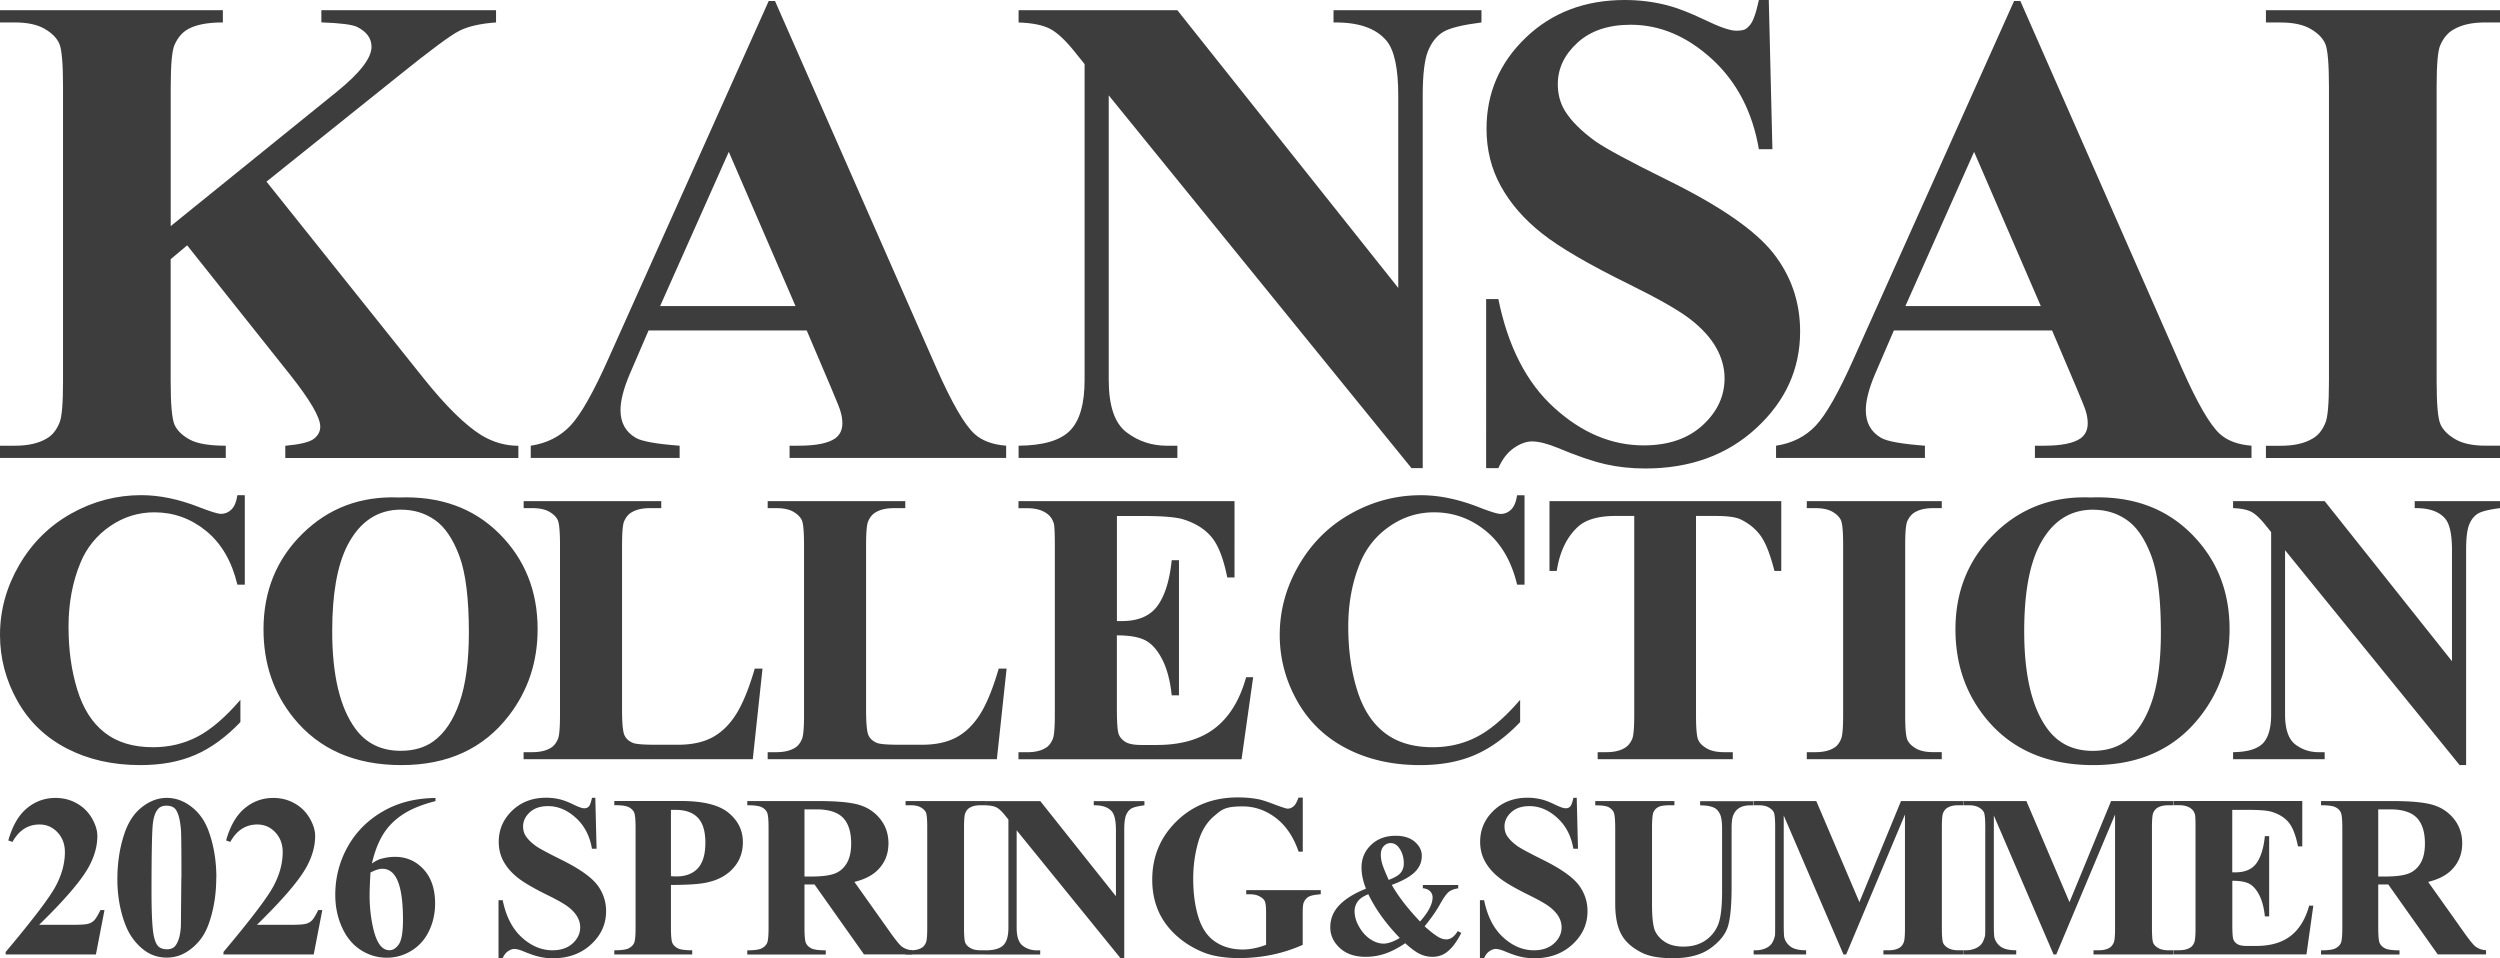
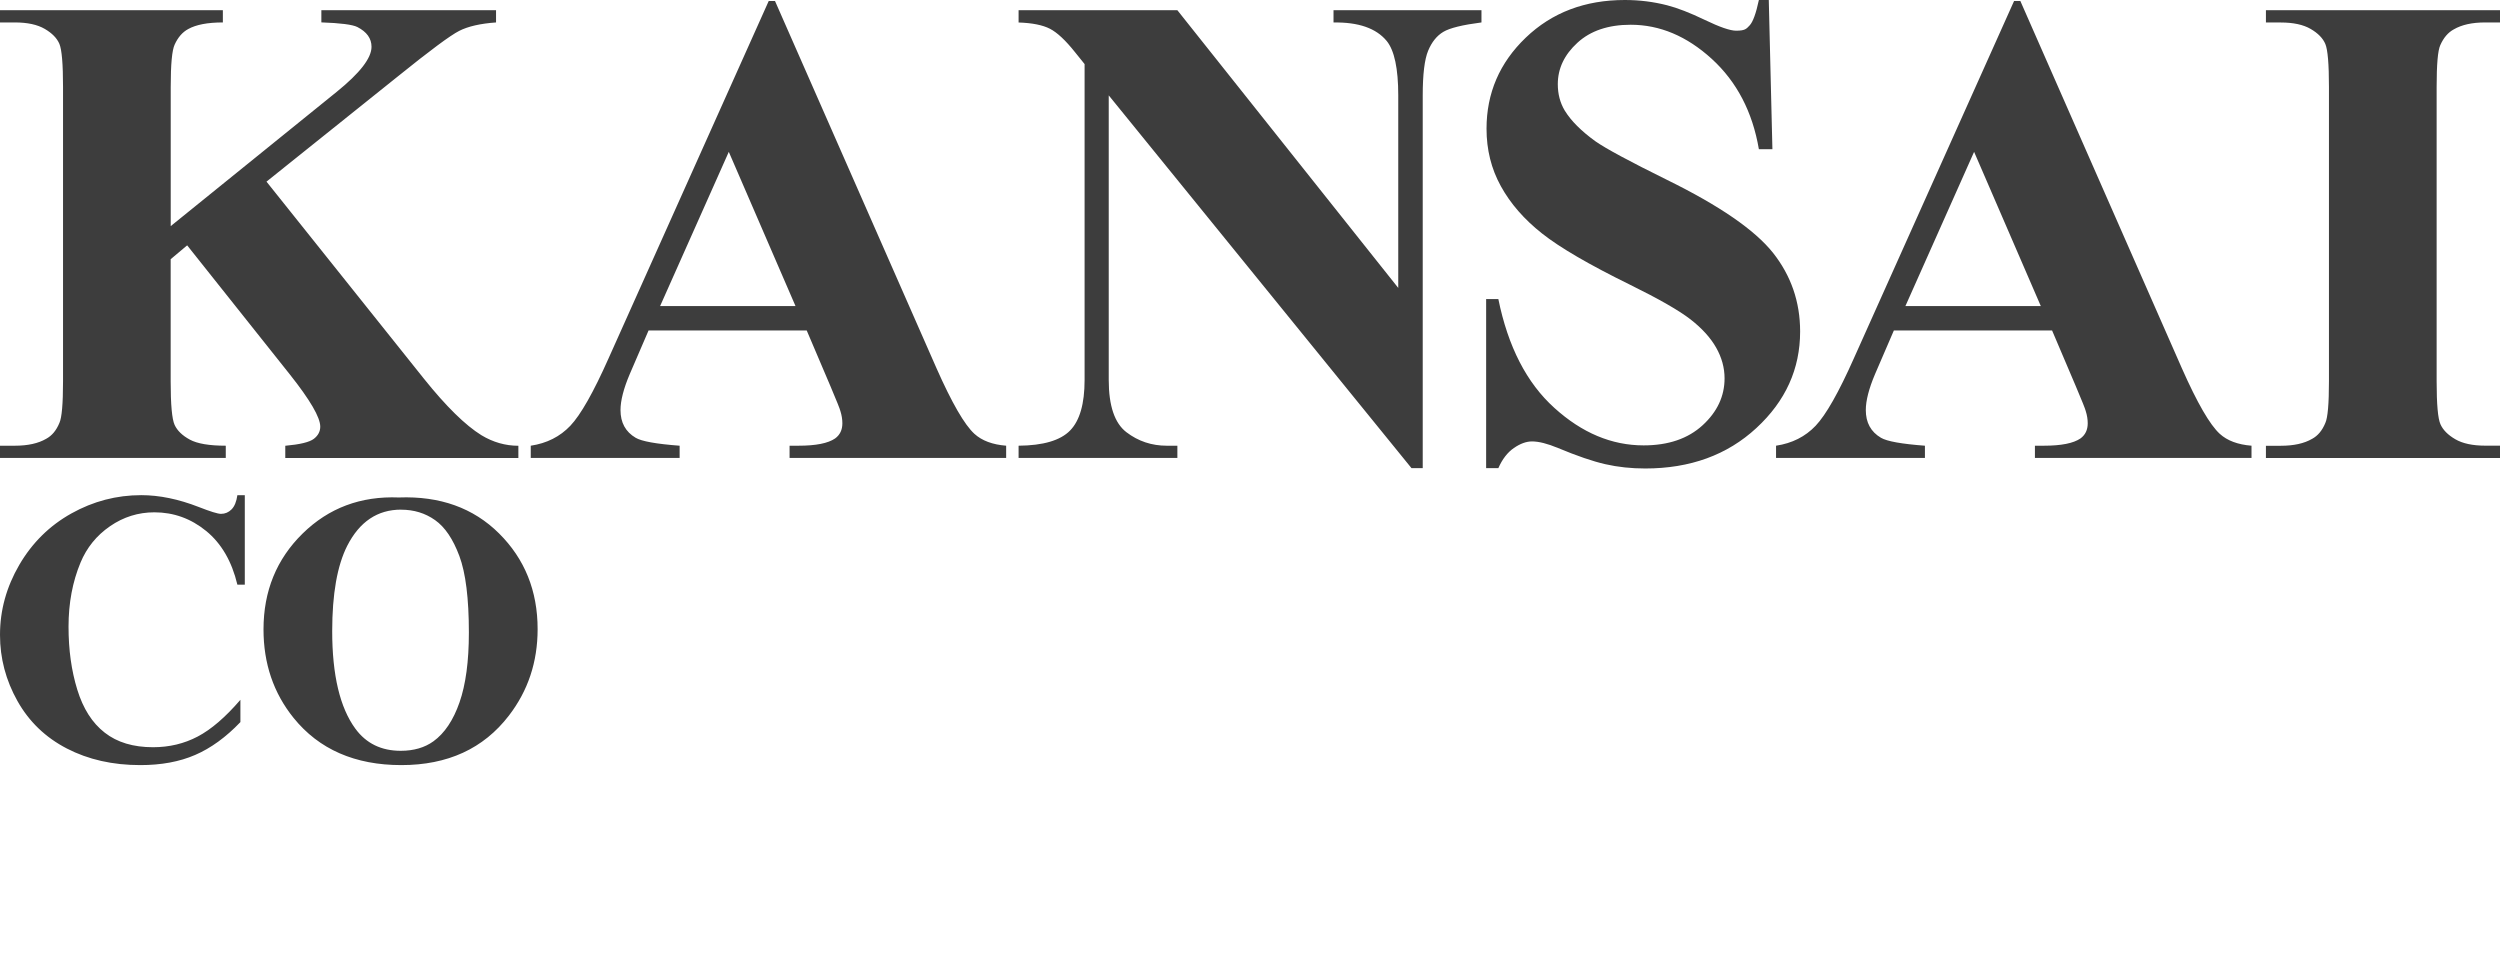
<svg xmlns="http://www.w3.org/2000/svg" viewBox="0 0 454.55 174.2">
  <defs>
    <style>.cls-1{fill:#3d3d3d}</style>
  </defs>
  <g>
    <path d="m48.45 33.02 28.63 35.84c4.04 5.04 7.53 8.46 10.45 10.27q3.18 1.92 6.72 1.92v2.22H51.87v-2.22q4.02-.36 5.19-1.26t1.17-2.22c0-1.68-1.84-4.84-5.53-9.49L34.03 44.61l-3 2.52v22.21q0 6.36.72 7.92t2.76 2.67 6.54 1.11v2.22H0v-2.22h2.7q3.54 0 5.7-1.26 1.56-.84 2.4-2.88.66-1.44.66-7.56V15.79c0-4.16-.22-6.76-.66-7.81q-.66-1.56-2.67-2.73T2.7 4.08H0V1.86h40.52v2.22q-4.14 0-6.3 1.2-1.56.84-2.46 2.82-.72 1.5-.72 7.68v25.33l30.2-24.43c4.2-3.4 6.31-6.12 6.31-8.17q0-2.28-2.58-3.6-1.32-.66-6.54-.84V1.86h31.76v2.22q-4.26.3-6.69 1.53c-1.62.82-5.35 3.59-11.2 8.31L48.47 33.01ZM146.68 60.09h-28.76l-3.42 7.93q-1.68 3.96-1.68 6.54 0 3.42 2.76 5.04c1.08.64 3.74 1.12 7.99 1.44v2.22H96.5v-2.22q4.38-.66 7.2-3.63c1.88-1.98 4.2-6.07 6.96-12.28L139.77.18h1.14l29.36 66.76q4.2 9.48 6.9 11.94c1.36 1.24 3.28 1.96 5.77 2.16v2.22h-39.38v-2.22h1.62q4.74 0 6.66-1.32 1.32-.96 1.32-2.76 0-1.08-.36-2.22-.12-.54-1.8-4.5zm-2.04-4.44-12.13-28.04-12.49 28.04h24.61ZM214.07 1.86l40.16 50.49v-35q0-7.32-2.1-9.9c-1.92-2.32-5.15-3.44-9.67-3.36V1.86h26.9v2.22c-3.44.44-5.76 1.01-6.93 1.71q-1.77 1.05-2.76 3.42t-.99 8.13v67.78h-2.04l-55.05-67.78v51.75c0 4.68 1.07 7.85 3.21 9.49q3.21 2.46 7.35 2.46h1.92v2.22H185.2v-2.22q6.72-.06 9.36-2.76c1.76-1.8 2.64-4.86 2.64-9.19V11.65l-1.74-2.16q-2.58-3.24-4.56-4.26t-5.7-1.14V1.86zM321.6 0l.66 27.13h-2.46c-1.16-6.8-4.02-12.27-8.56-16.42-4.54-4.14-9.45-6.21-14.74-6.21q-6.12 0-9.69 3.27t-3.57 7.53q0 2.7 1.26 4.8c1.16 1.89 3.02 3.74 5.58 5.59 1.88 1.32 6.22 3.66 13.03 7.02 9.52 4.68 15.95 9.1 19.27 13.27 3.28 4.16 4.92 8.92 4.92 14.29 0 6.81-2.65 12.66-7.96 17.56-5.3 4.9-12.04 7.35-20.2 7.35q-3.84 0-7.26-.78c-2.28-.52-5.14-1.5-8.59-2.94q-2.88-1.2-4.74-1.2-1.56 0-3.3 1.2t-2.82 3.66h-2.22V54.38h2.22c1.76 8.65 5.15 15.24 10.18 19.78 5.02 4.55 10.43 6.82 16.24 6.82 4.48 0 8.06-1.22 10.72-3.66s3.99-5.28 3.99-8.53q0-2.88-1.53-5.58t-4.65-5.13c-2.08-1.62-5.77-3.73-11.05-6.33-7.41-3.64-12.73-6.74-15.97-9.31q-4.86-3.84-7.47-8.58c-1.75-3.16-2.61-6.65-2.61-10.45 0-6.48 2.38-12.01 7.14-16.57S288.18 0 295.43 0c2.64 0 5.2.32 7.69.96q2.82.72 6.87 2.67t5.67 1.95c1.62 0 1.86-.32 2.46-.96q.9-.96 1.68-4.62zM373.1 60.09h-28.76l-3.42 7.93q-1.68 3.96-1.68 6.54 0 3.42 2.76 5.04c1.08.64 3.74 1.12 7.99 1.44v2.22h-27.07v-2.22q4.38-.66 7.2-3.63c1.88-1.98 4.2-6.07 6.96-12.28L366.2.18h1.14l29.36 66.76q4.2 9.48 6.9 11.94c1.36 1.24 3.28 1.96 5.77 2.16v2.22h-39.38v-2.22h1.62q4.74 0 6.66-1.32 1.32-.96 1.32-2.76 0-1.08-.36-2.22-.12-.54-1.8-4.5l-4.32-10.15Zm-2.04-4.44-12.13-28.04-12.49 28.04h24.61ZM454.55 81.05v2.22h-42.56v-2.22h2.7q3.54 0 5.7-1.26 1.56-.84 2.4-2.88.66-1.44.66-7.56V15.79q0-6.24-.66-7.8t-2.67-2.73-5.43-1.17h-2.7V1.86h42.56v2.22h-2.7q-3.54 0-5.7 1.26-1.56.84-2.46 2.88-.66 1.44-.66 7.56v53.55c0 4.16.23 6.77.69 7.8q.69 1.56 2.7 2.73c1.34.78 3.15 1.17 5.44 1.17h2.7ZM44.51 90.03v16.27h-1.35c-1.01-4.24-2.91-7.5-5.68-9.76s-5.91-3.39-9.41-3.39c-2.93 0-5.62.84-8.07 2.53-2.44 1.68-4.23 3.89-5.36 6.61-1.45 3.49-2.18 7.36-2.18 11.63s.53 8.02 1.59 11.47 2.72 6.06 4.99 7.82c2.26 1.77 5.19 2.65 8.79 2.65 2.95 0 5.66-.65 8.11-1.94 2.46-1.29 5.05-3.52 7.77-6.68v4.05q-3.945 4.125-8.22 5.97c-2.85 1.24-6.18 1.85-9.98 1.85-5.01 0-9.45-1-13.34-3.01s-6.89-4.89-9-8.65S0 119.69 0 115.44c0-4.48 1.17-8.72 3.51-12.74 2.34-4.01 5.5-7.13 9.48-9.35s8.21-3.32 12.69-3.32c3.3 0 6.78.72 10.45 2.15 2.12.83 3.47 1.25 4.05 1.25q1.11 0 1.92-.81c.54-.54.89-1.4 1.06-2.58h1.35ZM72.52 90.45c7.48-.28 13.55 1.9 18.22 6.54s7.01 10.44 7.01 17.41c0 5.95-1.74 11.19-5.23 15.72-4.61 6-11.13 8.99-19.55 8.99s-14.97-2.86-19.59-8.58c-3.65-4.52-5.47-9.89-5.47-16.09q0-10.455 7.11-17.43c4.74-4.65 10.57-6.84 17.5-6.56m.41 2.21c-4.29 0-7.56 2.19-9.8 6.58q-2.73 5.4-2.73 15.51c0 8 1.41 13.92 4.22 17.75 1.96 2.67 4.71 4.01 8.24 4.01 2.37 0 4.36-.58 5.95-1.73q3.045-2.205 4.74-7.08c1.13-3.24 1.7-7.47 1.7-12.68 0-6.21-.58-10.85-1.73-13.93s-2.62-5.26-4.41-6.52c-1.79-1.27-3.85-1.9-6.18-1.9" class="cls-1" />
-     <path d="m138.64 121.57-1.77 16.47H95.2v-1.28h1.56c1.36 0 2.46-.24 3.29-.73.6-.32 1.06-.88 1.39-1.66.25-.55.38-2.01.38-4.36V99.14c0-2.4-.13-3.9-.38-4.5s-.77-1.13-1.54-1.58-1.82-.67-3.13-.67h-1.56v-1.28h25.02v1.28h-2.04c-1.36 0-2.46.24-3.29.73-.6.32-1.07.88-1.42 1.66-.25.56-.38 2.01-.38 4.36v29.9q0 3.6.42 4.59c.28.66.82 1.15 1.63 1.47.58.21 1.97.31 4.19.31h3.91c2.49 0 4.57-.44 6.23-1.32s3.1-2.26 4.31-4.15 2.36-4.68 3.44-8.38h1.42ZM183.02 121.57l-1.77 16.47h-41.67v-1.28h1.56c1.36 0 2.45-.24 3.29-.73.6-.32 1.06-.88 1.38-1.66.25-.55.38-2.01.38-4.36V99.14c0-2.4-.13-3.9-.38-4.5s-.77-1.13-1.54-1.58-1.82-.67-3.13-.67h-1.56v-1.28h25.02v1.28h-2.04c-1.36 0-2.46.24-3.29.73-.6.32-1.08.88-1.42 1.66-.25.56-.38 2.01-.38 4.36v29.9c0 2.4.14 3.93.41 4.59.28.66.82 1.15 1.63 1.47.58.21 1.97.31 4.19.31h3.91c2.49 0 4.57-.44 6.23-1.32s3.1-2.26 4.31-4.15 2.36-4.68 3.44-8.38h1.42ZM203.08 93.81v19.11h.93c2.98 0 5.13-.94 6.47-2.8 1.34-1.87 2.19-4.63 2.56-8.27h1.32v24.57h-1.32c-.28-2.67-.86-4.87-1.75-6.58s-1.92-2.85-3.1-3.44-2.88-.88-5.12-.88v13.22q0 3.87.33 4.74c.22.58.63 1.05 1.23 1.42s1.57.55 2.91.55h2.8c4.38 0 7.9-1.01 10.54-3.04s4.54-5.12 5.69-9.28h1.28l-2.11 14.92h-40.56v-1.28h1.56c1.36 0 2.46-.24 3.29-.73.6-.32 1.06-.88 1.38-1.66.25-.56.38-2.01.38-4.36V99.15c0-2.12-.06-3.43-.17-3.91-.23-.81-.66-1.43-1.28-1.87-.88-.64-2.08-.97-3.6-.97h-1.56v-1.28h39.28V105h-1.32c-.67-3.39-1.61-5.83-2.82-7.3-1.21-1.48-2.92-2.56-5.14-3.26-1.29-.41-3.71-.62-7.27-.62h-4.85ZM277.19 90.03v16.27h-1.35c-1.01-4.24-2.91-7.5-5.68-9.76s-5.91-3.39-9.41-3.39c-2.93 0-5.62.84-8.07 2.53-2.44 1.68-4.23 3.89-5.36 6.61-1.45 3.49-2.18 7.36-2.18 11.63s.53 8.02 1.59 11.47 2.72 6.06 4.99 7.82c2.26 1.77 5.19 2.65 8.79 2.65 2.95 0 5.66-.65 8.11-1.94 2.46-1.29 5.05-3.52 7.77-6.68v4.05q-3.945 4.125-8.22 5.97c-2.85 1.24-6.18 1.85-9.98 1.85-5.01 0-9.45-1-13.34-3.01s-6.89-4.89-9-8.65-3.17-7.76-3.17-12.01c0-4.48 1.17-8.72 3.51-12.74 2.34-4.01 5.5-7.13 9.48-9.34 3.98-2.22 8.21-3.32 12.68-3.32 3.3 0 6.78.72 10.45 2.15 2.12.83 3.47 1.25 4.05 1.25q1.11 0 1.92-.81c.54-.54.89-1.4 1.06-2.58h1.35ZM323.87 91.11v12.7h-1.24c-.74-2.93-1.56-5.04-2.46-6.32s-2.13-2.3-3.7-3.06c-.88-.42-2.41-.62-4.61-.62h-3.49v36.2c0 2.4.13 3.9.4 4.5.26.6.78 1.12 1.56 1.57.77.45 1.83.68 3.17.68h1.56v1.28h-24.57v-1.28h1.56c1.36 0 2.46-.24 3.29-.73.6-.32 1.07-.88 1.42-1.66.25-.55.38-2.01.38-4.36v-36.2h-3.39c-3.16 0-5.45.67-6.89 2.01-2.01 1.87-3.28 4.53-3.81 7.99h-1.32v-12.7h42.16ZM353.05 136.76v1.28h-24.54v-1.28h1.56c1.36 0 2.46-.24 3.29-.73.6-.32 1.06-.88 1.38-1.66.25-.55.38-2.01.38-4.36V99.14c0-2.4-.13-3.9-.38-4.5s-.77-1.12-1.54-1.58c-.77-.45-1.82-.67-3.13-.67h-1.56v-1.28h24.54v1.28h-1.56c-1.36 0-2.45.24-3.29.73-.6.33-1.07.88-1.42 1.66-.25.55-.38 2.01-.38 4.36v30.87c0 2.4.13 3.9.4 4.5.26.6.78 1.12 1.55 1.57s1.82.67 3.13.67h1.56ZM380.15 90.45c7.47-.28 13.55 1.9 18.22 6.54s7.01 10.44 7.01 17.41c0 5.95-1.74 11.19-5.23 15.72-4.61 6-11.13 8.99-19.55 8.99s-14.97-2.86-19.59-8.58c-3.65-4.52-5.47-9.89-5.47-16.09 0-6.97 2.37-12.77 7.11-17.43 4.74-4.65 10.57-6.84 17.5-6.56m.42 2.22c-4.29 0-7.56 2.19-9.8 6.58q-2.73 5.4-2.73 15.51c0 8.01 1.41 13.92 4.22 17.75 1.96 2.67 4.7 4.01 8.23 4.01 2.38 0 4.36-.58 5.96-1.73q3.045-2.205 4.74-7.08c1.13-3.24 1.7-7.47 1.7-12.68 0-6.21-.58-10.85-1.73-13.93s-2.62-5.26-4.41-6.52c-1.79-1.27-3.85-1.9-6.18-1.9M422.67 91.11l23.15 29.11v-20.18c0-2.82-.4-4.72-1.21-5.71-1.11-1.33-2.97-1.98-5.57-1.94v-1.28h15.51v1.28c-1.99.25-3.32.58-4 .99-.68.4-1.21 1.06-1.59 1.97s-.57 2.47-.57 4.69v39.07h-1.18l-31.74-39.07v29.83c0 2.7.62 4.52 1.85 5.47s2.65 1.42 4.24 1.42h1.11v1.28h-16.65v-1.28q3.87-.045 5.4-1.59c1.02-1.04 1.52-2.8 1.52-5.3V96.75l-1-1.24c-.99-1.25-1.87-2.07-2.63-2.46s-1.86-.61-3.29-.66v-1.28zM17.45 173.54H1.03v-.45c5.03-5.99 8.09-10.02 9.16-12.09 1.08-2.07 1.61-4.09 1.61-6.07 0-1.44-.45-2.64-1.34-3.59s-1.98-1.43-3.27-1.43c-2.11 0-3.75 1.06-4.92 3.17l-.76-.27c.74-2.63 1.86-4.58 3.37-5.84q2.265-1.89 5.22-1.89 2.115 0 3.87.99c1.17.66 2.08 1.56 2.74 2.7s.99 2.22.99 3.22c0 1.82-.51 3.67-1.52 5.55-1.38 2.54-4.41 6.07-9.07 10.61h6.03c1.48 0 2.44-.06 2.89-.19.45-.12.81-.33 1.1-.63.29-.29.66-.91 1.13-1.86H19l-1.56 8.06ZM39.32 159.6c0 2.78-.39 5.38-1.17 7.79-.47 1.48-1.09 2.69-1.88 3.64s-1.68 1.7-2.68 2.25c-1 .56-2.09.83-3.27.83-1.34 0-2.56-.34-3.64-1.03q-1.62-1.035-2.88-2.94c-.6-.93-1.13-2.17-1.58-3.72-.59-2.1-.88-4.26-.88-6.5 0-3.03.42-5.81 1.28-8.35.7-2.1 1.76-3.71 3.19-4.82 1.43-1.12 2.93-1.68 4.52-1.68s3.13.55 4.53 1.66c1.41 1.1 2.44 2.59 3.1 4.45.92 2.56 1.38 5.37 1.38 8.41Zm-6.33-.04c0-4.88-.03-7.73-.08-8.54-.14-1.91-.47-3.19-.99-3.87-.34-.44-.9-.66-1.67-.66-.59 0-1.06.16-1.4.49-.51.48-.85 1.33-1.03 2.54s-.27 5.45-.27 12.7c0 3.95.14 6.59.41 7.94.21.97.5 1.62.88 1.95s.89.49 1.52.49c.69 0 1.2-.22 1.54-.66.58-.77.9-1.95.99-3.56l.08-8.84ZM57.04 173.54H40.63v-.45c5.03-5.99 8.09-10.02 9.16-12.09 1.08-2.07 1.61-4.09 1.61-6.07 0-1.44-.45-2.64-1.34-3.59s-1.98-1.43-3.27-1.43c-2.11 0-3.75 1.06-4.92 3.17l-.76-.27c.74-2.63 1.86-4.58 3.37-5.84q2.265-1.89 5.22-1.89 2.115 0 3.87.99c1.17.66 2.08 1.56 2.74 2.7s.99 2.22.99 3.22c0 1.82-.51 3.67-1.52 5.55-1.38 2.54-4.41 6.07-9.07 10.61h6.03c1.48 0 2.44-.06 2.89-.19.45-.12.81-.33 1.1-.63.29-.29.66-.91 1.13-1.86h.74l-1.56 8.06ZM79.18 145.08v.58c-2.48.63-4.47 1.44-5.97 2.44-1.5.99-2.69 2.2-3.56 3.62s-1.55 3.18-2.03 5.28c.6-.41 1.1-.68 1.5-.8.89-.27 1.79-.41 2.69-.41 2.08 0 3.82.76 5.21 2.27 1.39 1.52 2.09 3.58 2.09 6.2 0 1.84-.38 3.52-1.13 5.06s-1.82 2.72-3.21 3.56a8.4 8.4 0 0 1-4.44 1.25c-1.71 0-3.3-.47-4.75-1.41s-2.59-2.31-3.4-4.12c-.82-1.81-1.22-3.78-1.22-5.9q0-4.695 2.25-8.73c1.5-2.69 3.63-4.84 6.4-6.44 2.76-1.6 5.95-2.41 9.57-2.44Zm-11.82 13.57c-.11 1.89-.16 3.28-.16 4.15 0 1.89.18 3.72.55 5.49.36 1.77.86 3.01 1.49 3.72.45.51.99.76 1.6.76s1.19-.37 1.69-1.1c.49-.73.74-2.22.74-4.47 0-3.78-.46-6.4-1.38-7.84-.59-.93-1.39-1.4-2.39-1.4-.55 0-1.26.23-2.14.68ZM108.24 145.02l.23 9.3h-.84c-.4-2.33-1.37-4.21-2.93-5.62-1.56-1.42-3.24-2.13-5.05-2.13-1.4 0-2.51.37-3.32 1.12-.82.75-1.22 1.61-1.22 2.58 0 .62.14 1.17.43 1.65.4.64 1.03 1.28 1.91 1.91.64.45 2.13 1.25 4.46 2.41 3.26 1.6 5.46 3.12 6.6 4.55a7.73 7.73 0 0 1 1.69 4.9c0 2.33-.91 4.34-2.73 6.02s-4.12 2.52-6.92 2.52q-1.32 0-2.49-.27c-.78-.18-1.76-.51-2.94-1.01-.66-.27-1.2-.41-1.62-.41-.36 0-.73.14-1.13.41s-.72.69-.97 1.25h-.76v-10.53h.76c.6 2.96 1.77 5.22 3.49 6.78s3.57 2.33 5.56 2.33c1.54 0 2.76-.42 3.67-1.25.91-.84 1.37-1.81 1.37-2.92 0-.66-.17-1.3-.52-1.91-.35-.62-.88-1.2-1.59-1.76s-1.97-1.28-3.78-2.17c-2.54-1.25-4.36-2.31-5.47-3.19s-1.96-1.86-2.56-2.94-.89-2.28-.89-3.58c0-2.22.82-4.11 2.45-5.68 1.63-1.56 3.69-2.34 6.17-2.34.9 0 1.78.11 2.63.33.64.16 1.43.47 2.35.92s1.57.67 1.94.67.64-.11.84-.33c.21-.22.4-.75.58-1.58h.62ZM121.99 160.91v7.73c0 1.51.09 2.46.28 2.85s.51.7.99.94c.47.23 1.34.35 2.6.35v.76h-14.17v-.76c1.29 0 2.16-.12 2.62-.36s.78-.55.97-.94c.19-.38.28-1.33.28-2.84v-18.1c0-1.51-.09-2.46-.28-2.85s-.51-.7-.98-.94-1.34-.35-2.61-.35v-.76h12.15c4 0 6.88.71 8.62 2.14s2.61 3.21 2.61 5.35c0 1.81-.56 3.36-1.69 4.65-1.12 1.29-2.67 2.17-4.65 2.63-1.33.33-3.58.49-6.75.49Zm0-13.65v12.05c.45.03.8.04 1.03.04 1.67 0 2.96-.5 3.87-1.49.9-.99 1.36-2.53 1.36-4.62s-.45-3.59-1.36-4.55c-.9-.96-2.26-1.44-4.05-1.44H122ZM146.27 160.83v7.82c0 1.51.09 2.46.28 2.85s.51.7.98.94c.47.23 1.34.35 2.61.35v.76h-14.27v-.76c1.29 0 2.16-.12 2.62-.36s.78-.55.97-.94c.19-.38.28-1.33.28-2.84v-18.1c0-1.51-.09-2.46-.28-2.85s-.51-.7-.98-.94c-.47-.23-1.34-.35-2.61-.35v-.76h12.96c3.37 0 5.84.23 7.4.7s2.84 1.33 3.83 2.58 1.48 2.73 1.48 4.41q0 3.09-2.22 5.1c-.95.85-2.27 1.49-3.97 1.91l6.7 9.44c.88 1.22 1.5 1.98 1.87 2.28.56.43 1.21.66 1.95.7v.76h-8.78l-8.99-12.71h-1.83Zm0-13.68v12.22h1.17c1.91 0 3.33-.17 4.28-.52s1.69-.98 2.23-1.89q.81-1.365.81-3.57c0-2.13-.5-3.69-1.49-4.71-.99-1.01-2.6-1.52-4.8-1.52h-2.2Z" class="cls-1" />
-     <path d="M179.24 172.78v.76h-14.58v-.76h.93c.81 0 1.46-.14 1.95-.43.36-.19.63-.52.82-.99.15-.33.23-1.19.23-2.59v-18.35c0-1.43-.08-2.32-.23-2.67-.15-.36-.46-.67-.92-.94s-1.08-.4-1.86-.4h-.93v-.76h14.58v.76h-.93c-.81 0-1.46.14-1.95.43q-.54.285-.84.99c-.15.33-.23 1.19-.23 2.59v18.35q0 2.145.24 2.67c.16.36.47.67.93.94s1.08.4 1.86.4zM189.14 145.65l13.76 17.3v-11.99q0-2.505-.72-3.39c-.66-.8-1.76-1.18-3.31-1.15v-.76h9.21v.76c-1.18.15-1.97.35-2.38.59-.4.24-.72.63-.95 1.17s-.34 1.47-.34 2.79v23.22h-.7l-18.86-23.22v17.73c0 1.6.37 2.69 1.1 3.25q1.095.84 2.52.84h.66v.76h-9.89v-.76c1.54-.01 2.6-.33 3.21-.95q.9-.93.9-3.15v-19.68l-.6-.74c-.59-.74-1.11-1.23-1.56-1.46q-.675-.345-1.95-.39v-.76h9.89ZM236.87 145.02v9.83h-.76c-.92-2.69-2.3-4.73-4.13-6.13q-2.76-2.1-6.03-2.1c-3.27 0-3.82.59-5.2 1.76s-2.37 2.81-2.94 4.91c-.58 2.1-.86 4.25-.86 6.46 0 2.67.32 5.02.95 7.03.63 2.02 1.65 3.5 3.05 4.44 1.41.95 3.07 1.42 5.01 1.42.67 0 1.36-.07 2.07-.22.71-.14 1.43-.35 2.17-.63v-5.8c0-1.1-.08-1.81-.23-2.13s-.46-.61-.94-.87c-.47-.26-1.05-.39-1.72-.39h-.72v-.76h13.55v.76c-1.03.07-1.74.21-2.15.42-.4.21-.72.57-.94 1.06-.12.26-.19.9-.19 1.91v5.8c-1.78.8-3.64 1.4-5.56 1.8-1.93.4-3.93.61-6 .61-2.65 0-4.84-.36-6.59-1.08s-3.29-1.67-4.63-2.84-2.38-2.49-3.14-3.96q-1.44-2.835-1.44-6.36c0-4.2 1.47-7.74 4.42-10.63s6.66-4.34 11.13-4.34c1.38 0 2.63.11 3.74.33.6.11 1.58.42 2.93.94 1.35.51 2.15.77 2.4.77.38 0 .74-.14 1.07-.42q.495-.42.9-1.59h.76ZM258.67 160.91h6.46v.61c-.72.1-1.29.32-1.71.64-.41.33-.95 1.08-1.61 2.27q-.99 1.785-2.79 3.99c1.06.95 1.91 1.61 2.58 1.99.47.26.92.39 1.37.39.77 0 1.46-.5 2.08-1.51l.64.34c-.85 1.67-1.75 2.85-2.72 3.55-.73.53-1.57.79-2.51.79-.81 0-1.58-.17-2.3-.52-.73-.35-1.62-1-2.66-1.95-1.29.87-2.51 1.5-3.65 1.89s-2.32.58-3.55.58c-1.97 0-3.53-.53-4.69-1.6s-1.74-2.32-1.74-3.76c0-1.55.55-2.9 1.66-4.05s2.72-2.14 4.83-2.98c-.27-.67-.47-1.33-.61-1.97-.13-.64-.2-1.26-.2-1.86 0-1.66.58-3.03 1.75-4.14s2.65-1.65 4.46-1.65c1.46 0 2.62.36 3.47 1.09s1.28 1.58 1.28 2.55c0 1.17-.44 2.17-1.31 3s-2.26 1.6-4.15 2.29c1.17 2.06 2.88 4.28 5.14 6.66 1.52-1.71 2.28-3.17 2.28-4.39q0-.645-.45-1.11c-.3-.31-.74-.49-1.32-.55v-.61Zm-9.9 1.68c-.83.35-1.41.72-1.75 1.12-.49.58-.73 1.23-.73 1.94 0 .97.28 1.94.85 2.9.56.96 1.24 1.71 2.04 2.23.8.53 1.59.79 2.39.79.39 0 .84-.09 1.33-.26s1.03-.43 1.61-.77c-2.49-2.56-4.4-5.21-5.73-7.96Zm3.72-2.61c1.09-.4 1.82-.84 2.19-1.3s.56-1.02.56-1.67c0-1.16-.31-2.14-.92-2.93-.4-.53-.9-.79-1.49-.79-.49 0-.9.19-1.25.57s-.52.9-.52 1.55c0 .51.08 1.05.25 1.63s.56 1.56 1.18 2.93ZM286.68 145.02l.23 9.3h-.84c-.4-2.33-1.37-4.21-2.93-5.62-1.56-1.42-3.24-2.13-5.05-2.13-1.4 0-2.51.37-3.32 1.12-.82.75-1.22 1.61-1.22 2.58 0 .62.14 1.17.43 1.65.4.64 1.03 1.28 1.91 1.91.64.45 2.13 1.25 4.46 2.41 3.26 1.6 5.46 3.12 6.6 4.55a7.73 7.73 0 0 1 1.69 4.9c0 2.33-.91 4.34-2.73 6.02s-4.12 2.52-6.92 2.52q-1.32 0-2.49-.27c-.78-.18-1.76-.51-2.94-1.01-.66-.27-1.2-.41-1.62-.41-.36 0-.73.14-1.13.41s-.72.69-.97 1.25h-.76v-10.53h.76c.6 2.96 1.77 5.22 3.49 6.78s3.57 2.33 5.56 2.33c1.54 0 2.76-.42 3.67-1.25.91-.84 1.37-1.81 1.37-2.92 0-.66-.17-1.3-.52-1.91-.35-.62-.88-1.2-1.59-1.76s-1.97-1.28-3.78-2.17c-2.54-1.25-4.36-2.31-5.47-3.19s-1.96-1.86-2.56-2.94-.89-2.28-.89-3.58c0-2.22.82-4.11 2.45-5.68 1.63-1.56 3.69-2.34 6.17-2.34.9 0 1.78.11 2.63.33.64.16 1.43.47 2.35.92s1.57.67 1.94.67.64-.11.84-.33c.21-.22.4-.75.58-1.58h.62ZM290.04 145.65h14.4v.76h-.72c-1.08 0-1.83.11-2.23.34s-.69.54-.86.94-.26 1.39-.26 2.98v13.66c0 2.5.19 4.15.57 4.96s1 1.48 1.86 2.02c.86.53 1.95.8 3.27.8 1.51 0 2.79-.34 3.86-1.02a6.26 6.26 0 0 0 2.39-2.81c.53-1.19.79-3.27.79-6.23v-11.37q0-1.875-.39-2.67c-.26-.53-.59-.91-.99-1.11-.62-.32-1.49-.47-2.61-.47v-.76h9.65v.76h-.58c-.78 0-1.43.16-1.95.47-.52.32-.9.79-1.13 1.42q-.27.66-.27 2.37v10.59c0 3.28-.22 5.64-.65 7.1-.43 1.45-1.48 2.79-3.16 4.01-1.67 1.22-3.96 1.83-6.85 1.83-2.41 0-4.28-.32-5.59-.97-1.8-.88-3.06-2-3.8-3.37s-1.11-3.22-1.11-5.53v-13.66c0-1.6-.09-2.6-.27-2.99s-.49-.7-.93-.94q-.66-.345-2.43-.33v-.76ZM338.07 164.04l7.57-18.39h11.35v.76h-.9c-.82 0-1.48.14-1.97.43-.34.19-.62.51-.82.97-.15.33-.23 1.19-.23 2.57v18.39c0 1.43.08 2.32.23 2.67.15.36.46.67.93.94s1.09.4 1.87.4h.9v.76h-14.56v-.76h.9c.82 0 1.48-.14 1.97-.43.34-.19.62-.52.82-.99.15-.33.23-1.19.23-2.59V148.1l-10.69 25.44h-.49l-10.86-25.26v19.64c0 1.37.03 2.21.1 2.53.18.69.57 1.24 1.16 1.68.6.43 1.53.65 2.81.65v.76h-9.54v-.76h.29c.62.01 1.19-.09 1.73-.3.53-.21.94-.5 1.21-.85.27-.36.49-.86.64-1.5.03-.15.04-.85.04-2.1v-17.65c0-1.41-.08-2.29-.23-2.64q-.225-.525-.93-.93c-.47-.27-1.09-.4-1.87-.4h-.88v-.76h11.39l7.84 18.39ZM376.27 164.04l7.57-18.39h11.35v.76h-.9c-.82 0-1.48.14-1.97.43-.34.19-.62.51-.82.97-.15.33-.23 1.19-.23 2.57v18.39c0 1.43.08 2.32.23 2.67.15.36.46.67.93.94s1.09.4 1.87.4h.9v.76h-14.56v-.76h.9c.82 0 1.48-.14 1.97-.43.34-.19.62-.52.82-.99.15-.33.23-1.19.23-2.59V148.1l-10.69 25.44h-.49l-10.86-25.26v19.64c0 1.37.03 2.21.1 2.53.18.69.57 1.24 1.16 1.68.6.43 1.53.65 2.81.65v.76h-9.54v-.76h.29c.62.01 1.19-.09 1.73-.3.53-.21.94-.5 1.21-.85.27-.36.49-.86.64-1.5.03-.15.04-.85.04-2.1v-17.65c0-1.41-.08-2.29-.23-2.64q-.225-.525-.93-.93c-.47-.27-1.09-.4-1.87-.4h-.88v-.76h11.39l7.84 18.39ZM405.87 147.26v11.35h.56c1.77 0 3.05-.56 3.85-1.67.79-1.11 1.3-2.75 1.52-4.92h.78v14.6h-.78c-.16-1.59-.51-2.89-1.04-3.91-.53-1.01-1.14-1.7-1.84-2.05s-1.71-.52-3.04-.52V168c0 1.54.06 2.48.2 2.82.13.34.37.62.73.84s.93.33 1.73.33h1.67c2.6 0 4.69-.6 6.26-1.81s2.7-3.04 3.38-5.51h.76l-1.25 8.86h-24.1v-.76h.93c.81 0 1.46-.14 1.95-.43.36-.19.63-.52.82-.99.15-.33.23-1.19.23-2.59v-18.35c0-1.26-.03-2.04-.1-2.32-.14-.48-.39-.85-.76-1.11-.52-.38-1.23-.58-2.14-.58h-.93v-.76h23.34v8.25h-.78c-.4-2.02-.96-3.46-1.68-4.34s-1.74-1.52-3.05-1.93c-.77-.25-2.21-.37-4.32-.37h-2.88ZM432.41 160.83v7.82c0 1.51.09 2.46.28 2.85s.51.7.98.94c.47.23 1.34.35 2.61.35v.76h-14.27v-.76c1.29 0 2.16-.12 2.62-.36s.78-.55.97-.94c.19-.38.28-1.33.28-2.84v-18.1c0-1.51-.09-2.46-.28-2.85s-.51-.7-.98-.94c-.47-.23-1.34-.35-2.61-.35v-.76h12.96c3.37 0 5.84.23 7.4.7s2.84 1.33 3.83 2.58 1.48 2.73 1.48 4.41q0 3.09-2.22 5.1c-.95.85-2.27 1.49-3.97 1.91l6.7 9.44c.88 1.22 1.5 1.98 1.87 2.28.56.43 1.21.66 1.95.7v.76h-8.78l-8.99-12.71h-1.83Zm0-13.68v12.22h1.17c1.91 0 3.33-.17 4.28-.52s1.69-.98 2.23-1.89q.81-1.365.81-3.57c0-2.13-.5-3.69-1.49-4.71-.99-1.01-2.6-1.52-4.8-1.52h-2.2Z" class="cls-1" />
  </g>
</svg>